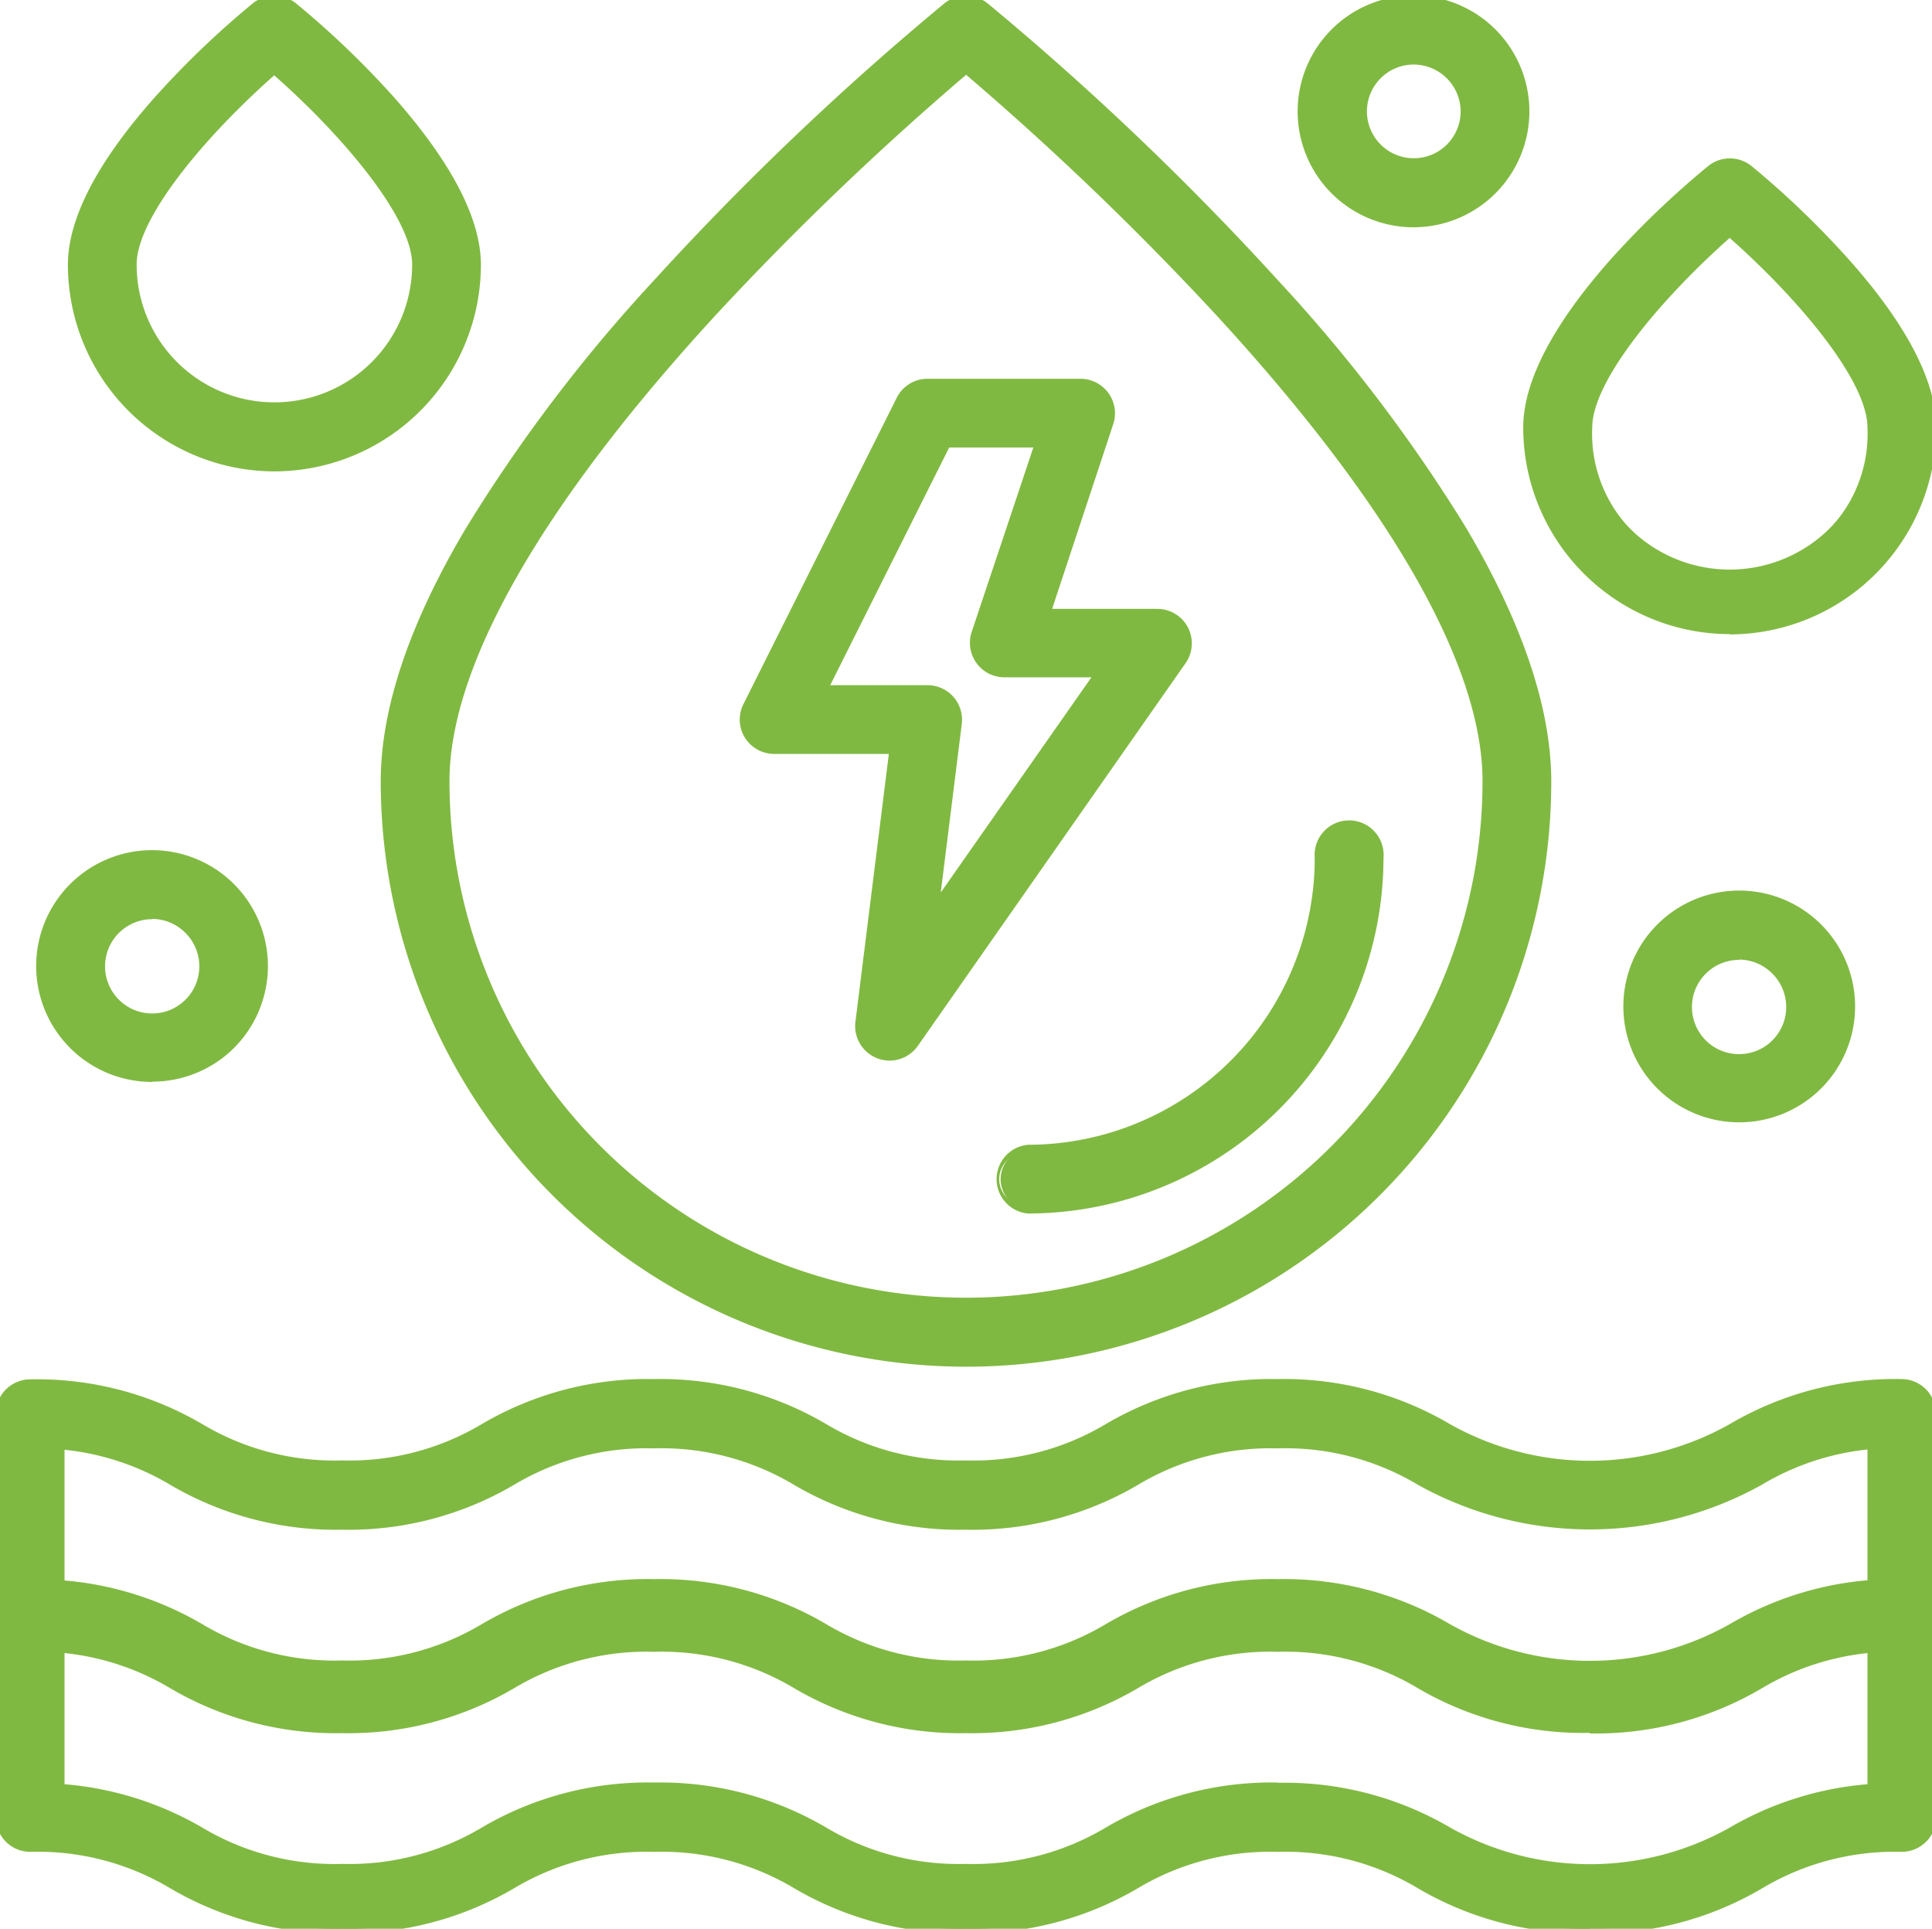
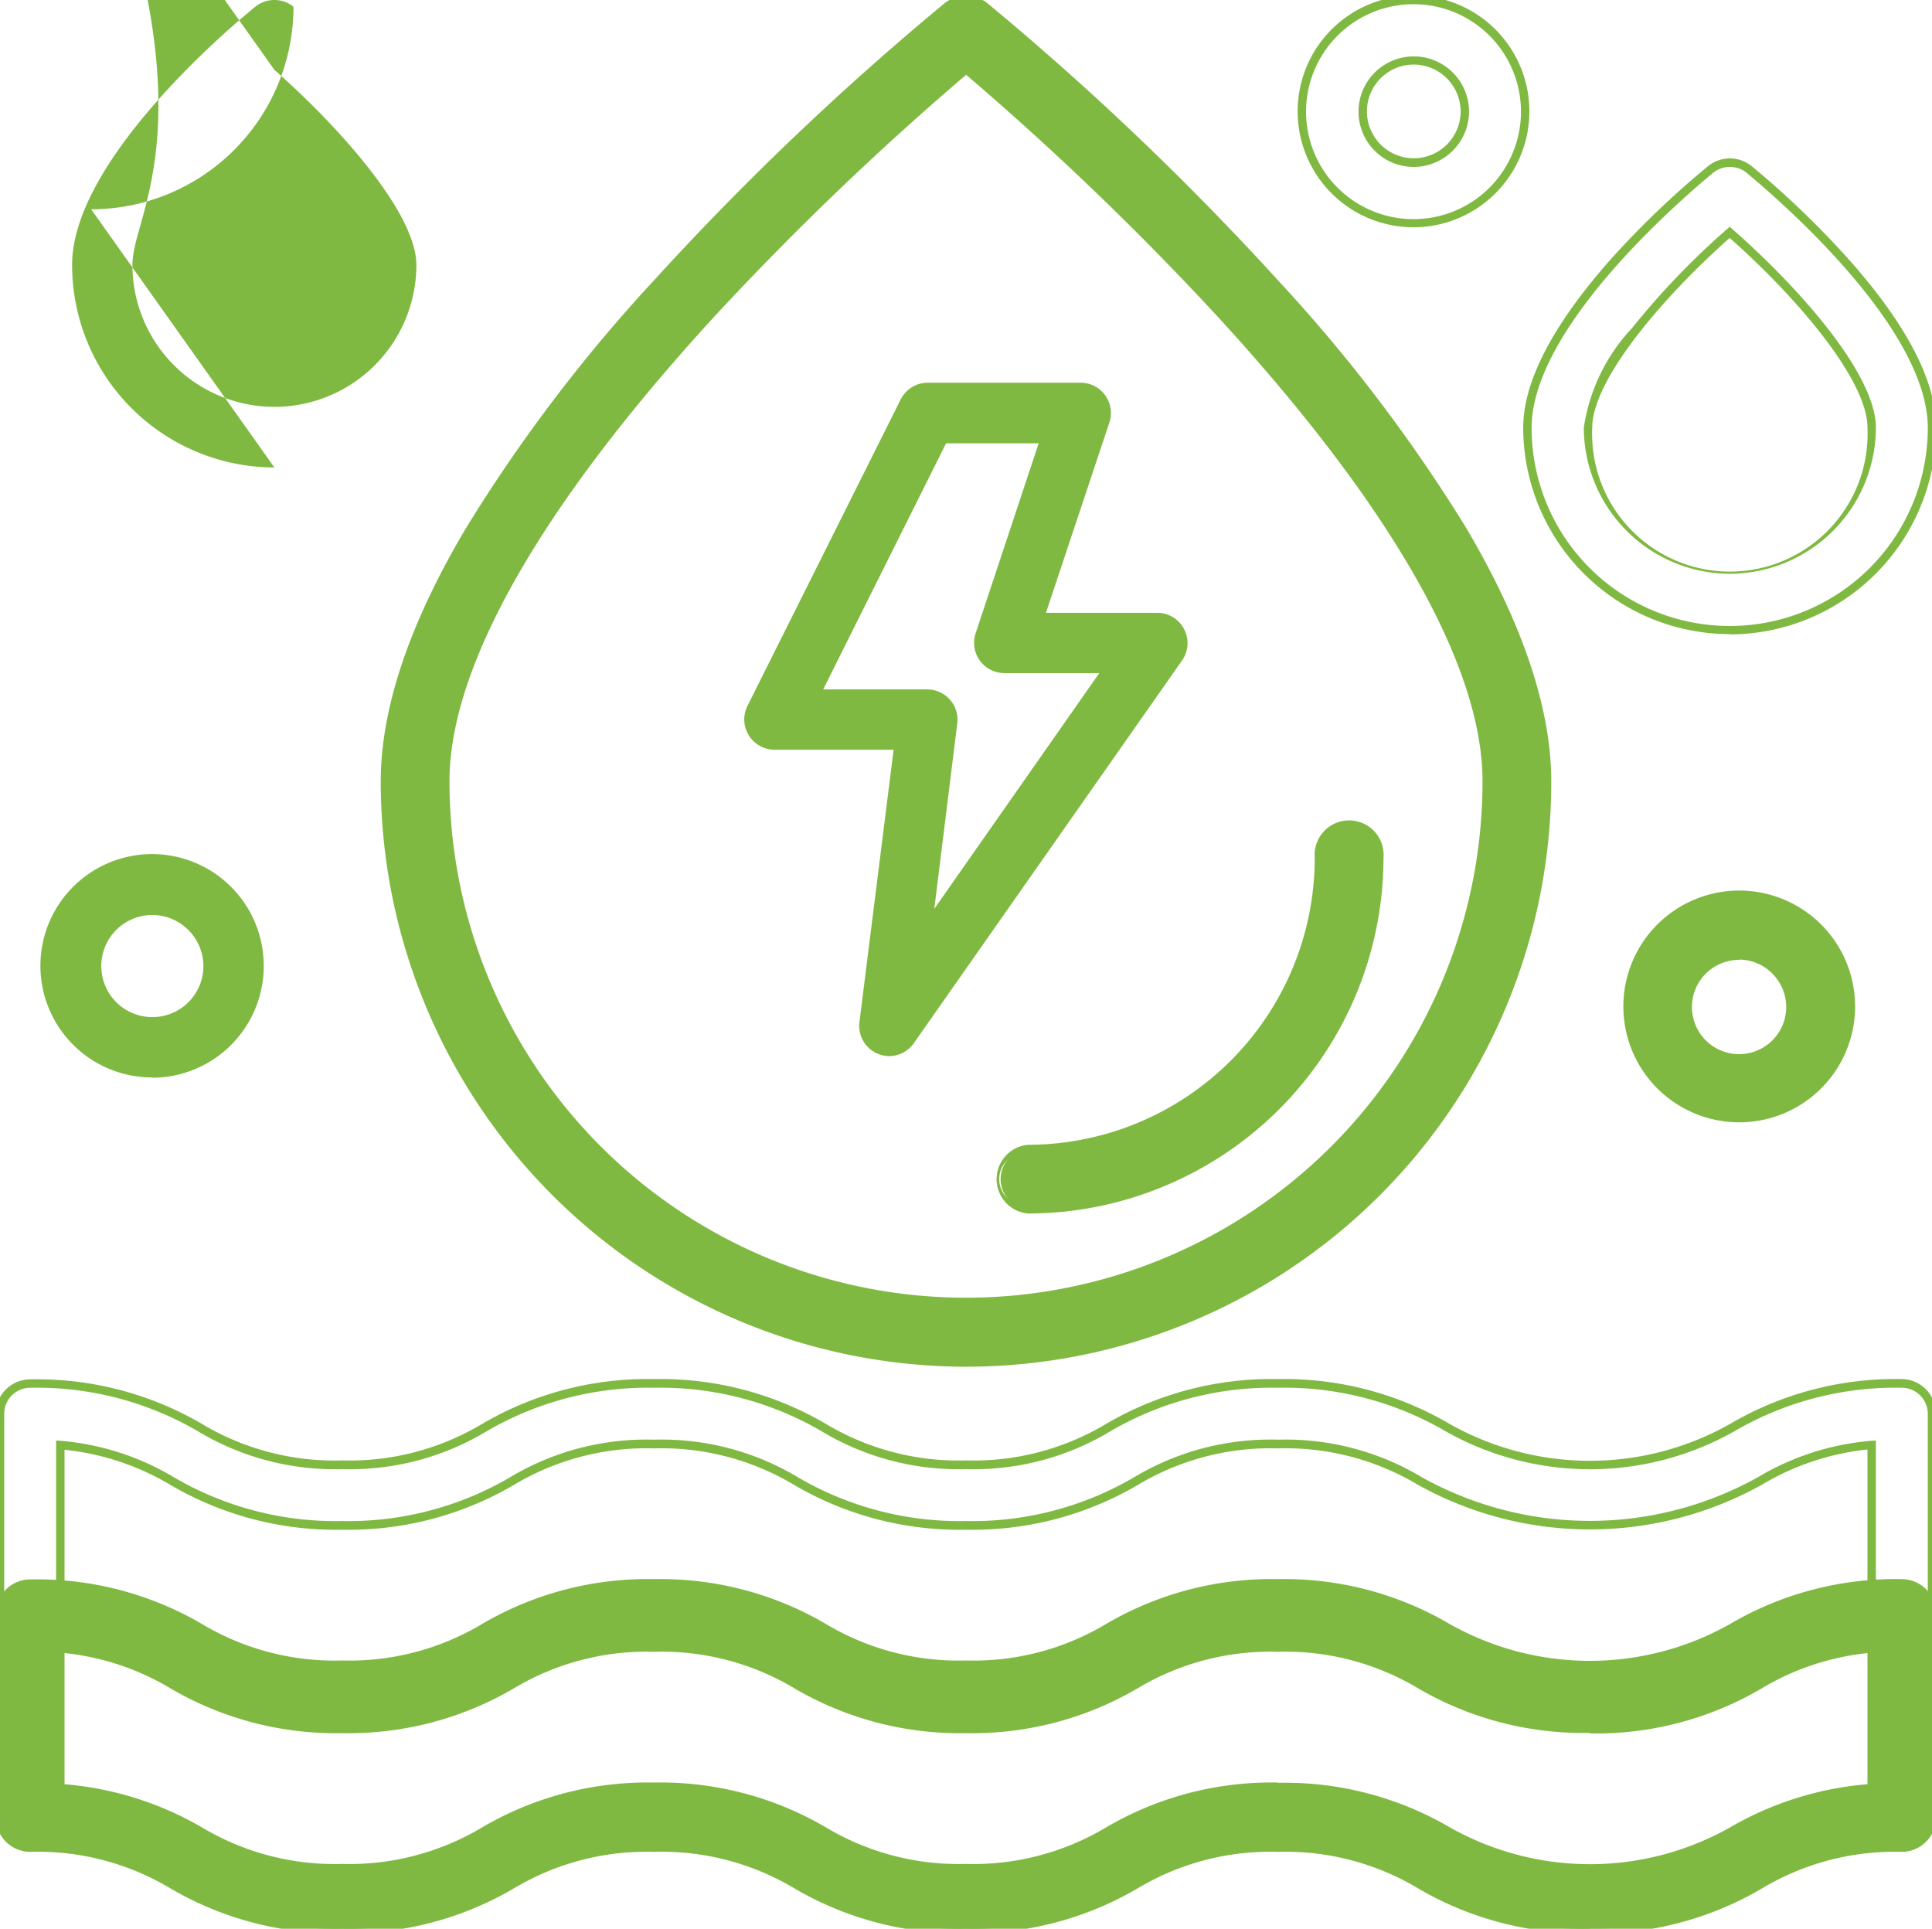
<svg xmlns="http://www.w3.org/2000/svg" viewBox="0 0 68.86 68.74">
  <defs>
    <clipPath id="a">
      <path fill="#80b941" stroke="#80b941" stroke-width=".3" d="M0 0h68.86v68.74H0z" />
    </clipPath>
  </defs>
  <g fill="#80b941" clip-path="url(#a)">
    <path d="M34.43 48.56a20.73 20.73 0 0 1-20.7-20.71C13.72 16.62 32.92.9 33.74.25a1.08 1.08 0 0 1 1.36 0c.82.65 20.03 16.37 20.03 27.6a20.73 20.73 0 0 1-20.7 20.71m0-46.08a105.96 105.96 0 0 0-9.05 8.66c-6.23 6.78-9.52 12.55-9.52 16.7a18.56 18.56 0 1 0 37.12 0c0-4.15-3.3-9.93-9.53-16.72a105.86 105.86 0 0 0-9.03-8.64Z" />
-     <path d="M34.43 48.71a20.88 20.88 0 0 1-20.86-20.86c0-2.6 1.02-5.63 3.04-9.03a56.2 56.2 0 0 1 6.71-8.84A102.22 102.22 0 0 1 33.66.12a1.23 1.23 0 0 1 1.54 0 102.21 102.21 0 0 1 10.34 9.86 56.2 56.2 0 0 1 6.72 8.84c2.01 3.4 3.03 6.44 3.03 9.03a20.86 20.86 0 0 1-20.86 20.86Zm0-48.56a.93.93 0 0 0-.58.2 101.88 101.88 0 0 0-10.3 9.83 55.9 55.9 0 0 0-6.68 8.79c-1.99 3.35-3 6.34-3 8.88a20.56 20.56 0 1 0 41.12 0c0-2.54-1-5.53-3-8.88a55.9 55.9 0 0 0-6.67-8.79A101.88 101.88 0 0 0 35.02.36a.93.93 0 0 0-.59-.21Zm0 46.4a18.73 18.73 0 0 1-18.7-18.7c0-4.2 3.3-10 9.55-16.8a106.37 106.37 0 0 1 9.05-8.69l.1-.08.1.08a106.25 106.25 0 0 1 9.04 8.66c6.27 6.81 9.58 12.63 9.58 16.83a18.73 18.73 0 0 1-18.72 18.7Zm0-43.88a106.09 106.09 0 0 0-8.93 8.57c-6.2 6.75-9.48 12.5-9.48 16.6a18.4 18.4 0 1 0 36.82 0c0-4.12-3.28-9.86-9.5-16.62a105.98 105.98 0 0 0-8.9-8.55ZM9.78 16.66a7.22 7.22 0 0 1-7.21-7.22C2.57 5.65 8.43.78 9.1.24a1.08 1.08 0 0 1 1.36 0c.67.55 6.53 5.41 6.53 9.2a7.22 7.22 0 0 1-7.21 7.22m0-14.17C7.58 4.4 4.72 7.56 4.72 9.44a5.06 5.06 0 1 0 10.12 0c0-1.88-2.87-5.03-5.06-6.95" />
-     <path d="M9.78 16.8a7.37 7.37 0 0 1-7.36-7.36c0-1.63 1.02-3.62 3.05-5.92A31.9 31.9 0 0 1 9.01.12a1.23 1.23 0 0 1 1.54 0 31.9 31.9 0 0 1 3.54 3.4c2.02 2.3 3.05 4.29 3.05 5.92a7.37 7.37 0 0 1-7.36 7.36Zm0-16.66a.93.93 0 0 0-.58.21C8.53.9 2.72 5.72 2.72 9.44a7.06 7.06 0 0 0 14.12 0c0-3.72-5.81-8.55-6.48-9.09a.93.93 0 0 0-.58-.2Zm0 14.5a5.22 5.22 0 0 1-5.21-5.2A6.6 6.6 0 0 1 6.3 5.87a27.58 27.58 0 0 1 3.37-3.5l.1-.1.1.1c2.35 2.06 5.1 5.15 5.1 7.06a5.22 5.22 0 0 1-5.2 5.21Zm0-11.96C7.32 4.85 4.87 7.76 4.87 9.43a4.91 4.91 0 0 0 9.82 0c0-1.66-2.45-4.57-4.91-6.74ZM61.65 22.45a7.22 7.22 0 0 1-7.21-7.2c0-3.8 5.87-8.67 6.53-9.2a1.08 1.08 0 0 1 1.36 0c.67.54 6.53 5.4 6.53 9.2a7.22 7.22 0 0 1-7.2 7.2Zm0-14.17c-2.19 1.92-5.06 5.07-5.06 6.96a5.06 5.06 0 1 0 10.12 0c0-1.89-2.87-5.04-5.06-6.96" />
+     <path d="M34.43 48.71a20.88 20.88 0 0 1-20.86-20.86c0-2.6 1.02-5.63 3.04-9.03a56.2 56.2 0 0 1 6.71-8.84A102.22 102.22 0 0 1 33.66.12a1.23 1.23 0 0 1 1.54 0 102.21 102.21 0 0 1 10.34 9.86 56.2 56.2 0 0 1 6.72 8.84c2.01 3.4 3.03 6.44 3.03 9.03a20.86 20.86 0 0 1-20.86 20.86Zm0-48.56a.93.93 0 0 0-.58.2 101.88 101.88 0 0 0-10.3 9.83 55.9 55.9 0 0 0-6.68 8.79c-1.99 3.35-3 6.34-3 8.88a20.56 20.56 0 1 0 41.12 0c0-2.54-1-5.53-3-8.88a55.9 55.9 0 0 0-6.67-8.79A101.88 101.88 0 0 0 35.02.36a.93.93 0 0 0-.59-.21Zm0 46.4a18.73 18.73 0 0 1-18.7-18.7c0-4.2 3.3-10 9.55-16.8a106.37 106.37 0 0 1 9.05-8.69l.1-.08.1.08a106.25 106.25 0 0 1 9.04 8.66c6.27 6.81 9.58 12.63 9.58 16.83a18.73 18.73 0 0 1-18.72 18.7Zm0-43.88a106.09 106.09 0 0 0-8.93 8.57c-6.2 6.75-9.48 12.5-9.48 16.6a18.4 18.4 0 1 0 36.82 0c0-4.12-3.28-9.86-9.5-16.62a105.98 105.98 0 0 0-8.9-8.55ZM9.78 16.66a7.22 7.22 0 0 1-7.21-7.22C2.57 5.65 8.43.78 9.1.24a1.08 1.08 0 0 1 1.36 0a7.22 7.22 0 0 1-7.21 7.22m0-14.17C7.58 4.4 4.72 7.56 4.72 9.44a5.06 5.06 0 1 0 10.12 0c0-1.88-2.87-5.03-5.06-6.95" />
    <path d="M61.65 22.6a7.37 7.37 0 0 1-7.36-7.36c0-1.62 1.03-3.62 3.05-5.92a31.87 31.87 0 0 1 3.54-3.4 1.23 1.23 0 0 1 1.55 0 31.87 31.87 0 0 1 3.53 3.4c2.03 2.3 3.05 4.3 3.05 5.92a7.37 7.37 0 0 1-7.36 7.37Zm0-16.65a.93.93 0 0 0-.58.2c-.66.55-6.48 5.37-6.48 9.1a7.06 7.06 0 1 0 14.12 0c0-3.73-5.81-8.55-6.47-9.1a.93.93 0 0 0-.59-.2Zm0 14.5a5.22 5.22 0 0 1-5.2-5.21 6.6 6.6 0 0 1 1.73-3.56 27.58 27.58 0 0 1 3.37-3.51l.1-.09.1.09c2.36 2.07 5.11 5.16 5.11 7.07a5.22 5.22 0 0 1-5.2 5.21Zm0-11.97c-2.46 2.18-4.9 5.09-4.9 6.76a4.91 4.91 0 1 0 9.81 0c0-1.67-2.45-4.58-4.9-6.75ZM36.64 43.1a1.08 1.08 0 0 1 0-2.15A10.38 10.38 0 0 0 47 30.58a1.08 1.08 0 1 1 2.15 0A12.54 12.54 0 0 1 36.64 43.1" />
    <path d="M36.64 43.25a1.23 1.23 0 0 1 0-2.45 10.23 10.23 0 0 0 10.22-10.22 1.23 1.23 0 1 1 2.45 0 12.69 12.69 0 0 1-12.67 12.67Zm11.44-13.6a.93.93 0 0 0-.92.93A10.53 10.53 0 0 1 36.64 41.1a.93.93 0 1 0 0 1.85A12.38 12.38 0 0 0 49 30.58a.93.93 0 0 0-.93-.93ZM31.7 37.64a1.08 1.08 0 0 1-1.07-1.2l1.22-9.72H27.6a1.08 1.08 0 0 1-.96-1.56l5.46-10.92a1.08 1.08 0 0 1 .96-.6h5.46a1.08 1.08 0 0 1 1.02 1.42l-2.26 6.78h3.97a1.08 1.08 0 0 1 .88 1.7l-9.56 13.64a1.08 1.08 0 0 1-.88.46m-2.35-13.07h3.72a1.08 1.08 0 0 1 1.06 1.2l-.82 6.62 5.88-8.4h-3.4a1.08 1.08 0 0 1-1.01-1.41l2.25-6.78h-3.3Z" />
-     <path d="M31.7 37.8a1.23 1.23 0 0 1-1.21-1.39l1.19-9.54H27.6a1.23 1.23 0 0 1-1.05-.58 1.22 1.22 0 0 1-.05-1.2l5.46-10.91a1.22 1.22 0 0 1 1.1-.68h5.46a1.23 1.23 0 0 1 1.16 1.61L37.5 21.7h3.76a1.23 1.23 0 0 1 1 1.93l-9.55 13.65a1.23 1.23 0 0 1-1 .52Zm1.37-24a.92.92 0 0 0-.83.51l-5.46 10.92a.92.92 0 0 0 .04.9.93.93 0 0 0 .79.44H32l-1.23 9.88a.93.93 0 0 0 1.68.65l9.55-13.65a.93.93 0 0 0-.75-1.46h-4.18l2.33-6.97a.93.93 0 0 0-.88-1.22Zm.36 18.68-.27-.1.83-6.62a.93.93 0 0 0-.92-1.04H29.1l4.53-9.06h3.6l-2.32 6.97a.93.93 0 0 0 .88 1.22h3.68Zm-3.84-8.06h3.48a1.23 1.23 0 0 1 1.21 1.38l-.75 6.01 5.37-7.67h-3.1a1.23 1.23 0 0 1-1.17-1.61l2.2-6.58h-3ZM56.67 61.61a11.52 11.52 0 0 1-6.06-1.57 9.33 9.33 0 0 0-5.06-1.33 9.33 9.33 0 0 0-5.06 1.33 11.52 11.52 0 0 1-6.06 1.57 11.52 11.52 0 0 1-6.06-1.57 9.33 9.33 0 0 0-5.06-1.33 9.33 9.33 0 0 0-5.06 1.33 11.52 11.52 0 0 1-6.06 1.57 11.52 11.52 0 0 1-6.05-1.57 9.33 9.33 0 0 0-5.06-1.33A1.08 1.08 0 0 1 0 57.64v-7.25a1.08 1.08 0 0 1 1.08-1.08 11.52 11.52 0 0 1 6.05 1.57 9.33 9.33 0 0 0 5.06 1.33 9.33 9.33 0 0 0 5.07-1.33 11.52 11.52 0 0 1 6.05-1.57 11.52 11.52 0 0 1 6.06 1.57 9.33 9.33 0 0 0 5.06 1.33 9.33 9.33 0 0 0 5.06-1.33 11.52 11.52 0 0 1 6.06-1.57 11.52 11.52 0 0 1 6.06 1.57 10.31 10.31 0 0 0 10.12 0 11.52 11.52 0 0 1 6.06-1.57 1.08 1.08 0 0 1 1.07 1.08v7.25a1.08 1.08 0 0 1-1.07 1.07 9.33 9.33 0 0 0-5.07 1.33 11.52 11.52 0 0 1-6.05 1.57m-11.12-5.05a11.52 11.52 0 0 1 6.06 1.57 10.31 10.31 0 0 0 10.12 0 11.46 11.46 0 0 1 4.98-1.53v-5.1a9.31 9.31 0 0 0-3.98 1.29 12.45 12.45 0 0 1-12.12 0 9.33 9.33 0 0 0-5.06-1.33 9.33 9.33 0 0 0-5.06 1.33 11.52 11.52 0 0 1-6.06 1.57 11.52 11.52 0 0 1-6.06-1.57 9.33 9.33 0 0 0-5.06-1.33 9.33 9.33 0 0 0-5.06 1.33 11.52 11.52 0 0 1-6.05 1.57 11.52 11.52 0 0 1-6.06-1.57 9.31 9.31 0 0 0-3.99-1.3v5.1a11.46 11.46 0 0 1 4.98 1.54 9.33 9.33 0 0 0 5.06 1.33 9.33 9.33 0 0 0 5.06-1.33 11.52 11.52 0 0 1 6.06-1.57 11.52 11.52 0 0 1 6.06 1.57 9.33 9.33 0 0 0 5.06 1.33 9.33 9.33 0 0 0 5.06-1.33 11.52 11.52 0 0 1 6.06-1.57Z" />
    <path d="M56.67 61.76a11.65 11.65 0 0 1-6.13-1.59 9.2 9.2 0 0 0-4.99-1.3 9.2 9.2 0 0 0-5 1.3 11.65 11.65 0 0 1-6.12 1.6 11.65 11.65 0 0 1-6.12-1.6 9.2 9.2 0 0 0-5-1.3 9.2 9.2 0 0 0-4.99 1.3 11.65 11.65 0 0 1-6.12 1.6 11.65 11.65 0 0 1-6.13-1.6 9.2 9.2 0 0 0-5-1.3 1.23 1.23 0 0 1-1.22-1.23v-7.25a1.23 1.23 0 0 1 1.23-1.23 11.65 11.65 0 0 1 6.12 1.59 9.2 9.2 0 0 0 5 1.3 9.2 9.2 0 0 0 4.98-1.3 11.65 11.65 0 0 1 6.13-1.6 11.65 11.65 0 0 1 6.13 1.6 9.2 9.2 0 0 0 4.99 1.3 9.2 9.2 0 0 0 4.99-1.3 11.65 11.65 0 0 1 6.13-1.6 11.65 11.65 0 0 1 6.12 1.6 10.16 10.16 0 0 0 9.99 0 11.65 11.65 0 0 1 6.13-1.6A1.23 1.23 0 0 1 69 50.39v7.26a1.23 1.23 0 0 1-1.23 1.22 9.2 9.2 0 0 0-4.99 1.31 11.65 11.65 0 0 1-6.12 1.6Zm-11.12-3.2a9.45 9.45 0 0 1 5.13 1.35 12.3 12.3 0 0 0 11.98 0 9.45 9.45 0 0 1 5.13-1.35.93.93 0 0 0 .92-.92v-7.25a.93.93 0 0 0-.92-.93 11.4 11.4 0 0 0-5.99 1.56 10.46 10.46 0 0 1-10.26 0 11.4 11.4 0 0 0-6-1.56 11.4 11.4 0 0 0-5.98 1.56 9.45 9.45 0 0 1-5.13 1.34 9.45 9.45 0 0 1-5.13-1.34 11.4 11.4 0 0 0-5.99-1.56 11.4 11.4 0 0 0-5.98 1.56 9.45 9.45 0 0 1-5.13 1.34 9.45 9.45 0 0 1-5.13-1.34 11.4 11.4 0 0 0-6-1.56.93.93 0 0 0-.92.93v7.25a.93.93 0 0 0 .93.92 9.45 9.45 0 0 1 5.13 1.35 11.4 11.4 0 0 0 5.99 1.55 11.4 11.4 0 0 0 5.98-1.55 9.45 9.45 0 0 1 5.13-1.35 9.45 9.45 0 0 1 5.14 1.35 11.4 11.4 0 0 0 5.98 1.55 11.4 11.4 0 0 0 5.99-1.55 9.45 9.45 0 0 1 5.13-1.35Zm11.12 1.05a9.45 9.45 0 0 1-5.13-1.34 11.4 11.4 0 0 0-5.99-1.56 11.4 11.4 0 0 0-5.99 1.56 9.45 9.45 0 0 1-5.13 1.34 9.45 9.45 0 0 1-5.13-1.34 11.4 11.4 0 0 0-5.99-1.56 11.4 11.4 0 0 0-5.98 1.56 9.45 9.45 0 0 1-5.13 1.34 9.45 9.45 0 0 1-5.13-1.34 11.35 11.35 0 0 0-4.93-1.52L2 56.74v-5.4l.16.01a9.4 9.4 0 0 1 4.04 1.3 11.4 11.4 0 0 0 6 1.56 11.4 11.4 0 0 0 5.98-1.56 9.45 9.45 0 0 1 5.13-1.34 9.45 9.45 0 0 1 5.13 1.34 11.4 11.4 0 0 0 5.99 1.56 11.4 11.4 0 0 0 5.99-1.56 9.45 9.45 0 0 1 5.13-1.34 9.45 9.45 0 0 1 5.13 1.34 12.3 12.3 0 0 0 11.97 0 9.4 9.4 0 0 1 4.05-1.3l.16-.01v5.4h-.14a11.35 11.35 0 0 0-4.92 1.53 9.45 9.45 0 0 1-5.13 1.34Zm-11.12-3.2A11.65 11.65 0 0 1 51.68 58a10.16 10.16 0 0 0 9.98 0 11.63 11.63 0 0 1 4.9-1.54v-4.8a9.21 9.21 0 0 0-3.77 1.26 12.6 12.6 0 0 1-12.25 0 9.2 9.2 0 0 0-5-1.3 9.2 9.2 0 0 0-4.98 1.3 11.65 11.65 0 0 1-6.13 1.6 11.65 11.65 0 0 1-6.13-1.6 9.2 9.2 0 0 0-4.99-1.3 9.2 9.2 0 0 0-4.99 1.3 11.65 11.65 0 0 1-6.13 1.6 11.65 11.65 0 0 1-6.12-1.6 9.22 9.22 0 0 0-3.77-1.25v4.79A11.63 11.63 0 0 1 7.2 58a9.2 9.2 0 0 0 5 1.31A9.2 9.2 0 0 0 17.17 58a11.65 11.65 0 0 1 6.13-1.59A11.65 11.65 0 0 1 29.44 58a9.2 9.2 0 0 0 4.99 1.31A9.2 9.2 0 0 0 39.42 58a11.65 11.65 0 0 1 6.13-1.59Z" />
    <path d="M56.67 68.74a11.52 11.52 0 0 1-6.06-1.57 9.33 9.33 0 0 0-5.06-1.33 9.33 9.33 0 0 0-5.06 1.33 11.52 11.52 0 0 1-6.06 1.57 11.52 11.52 0 0 1-6.06-1.57 9.33 9.33 0 0 0-5.06-1.33 9.33 9.33 0 0 0-5.06 1.33 11.52 11.52 0 0 1-6.06 1.57 11.52 11.52 0 0 1-6.05-1.57 9.33 9.33 0 0 0-5.06-1.33A1.08 1.08 0 0 1 0 64.76v-7.25a1.08 1.08 0 0 1 1.08-1.07A11.52 11.52 0 0 1 7.13 58a9.33 9.33 0 0 0 5.06 1.33A9.33 9.33 0 0 0 17.26 58a11.52 11.52 0 0 1 6.05-1.57A11.52 11.52 0 0 1 29.37 58a9.33 9.33 0 0 0 5.06 1.33A9.33 9.33 0 0 0 39.49 58a11.52 11.52 0 0 1 6.06-1.57A11.52 11.52 0 0 1 51.6 58a10.31 10.31 0 0 0 10.12 0 11.52 11.52 0 0 1 6.06-1.57 1.08 1.08 0 0 1 1.07 1.07v7.25a1.08 1.08 0 0 1-1.07 1.08 9.33 9.33 0 0 0-5.07 1.33 11.52 11.52 0 0 1-6.05 1.57m-11.12-5.05a11.52 11.52 0 0 1 6.06 1.57 10.31 10.31 0 0 0 10.12 0 11.46 11.46 0 0 1 4.98-1.54v-5.1a9.31 9.31 0 0 0-3.98 1.3 12.45 12.45 0 0 1-12.12 0 9.33 9.33 0 0 0-5.06-1.33 9.33 9.33 0 0 0-5.06 1.32 11.52 11.52 0 0 1-6.06 1.58 11.52 11.52 0 0 1-6.06-1.58 9.33 9.33 0 0 0-5.06-1.32 9.33 9.33 0 0 0-5.06 1.32 11.52 11.52 0 0 1-6.05 1.58 11.52 11.52 0 0 1-6.06-1.58 9.31 9.31 0 0 0-3.99-1.28v5.1a11.46 11.46 0 0 1 4.98 1.53 9.33 9.33 0 0 0 5.06 1.33 9.33 9.33 0 0 0 5.06-1.33 11.52 11.52 0 0 1 6.06-1.57 11.52 11.52 0 0 1 6.06 1.57 9.33 9.33 0 0 0 5.06 1.33 9.33 9.33 0 0 0 5.06-1.33 11.52 11.52 0 0 1 6.06-1.57" />
    <path d="M56.67 68.9a11.65 11.65 0 0 1-6.13-1.6 9.2 9.2 0 0 0-4.99-1.3 9.2 9.2 0 0 0-5 1.3 11.65 11.65 0 0 1-6.12 1.6 11.65 11.65 0 0 1-6.12-1.6 9.2 9.2 0 0 0-5-1.3 9.2 9.2 0 0 0-4.99 1.3 11.65 11.65 0 0 1-6.12 1.6 11.65 11.65 0 0 1-6.13-1.6 9.2 9.2 0 0 0-5-1.3 1.23 1.23 0 0 1-1.22-1.24v-7.25a1.23 1.23 0 0 1 1.23-1.22 11.65 11.65 0 0 1 6.12 1.59 9.2 9.2 0 0 0 5 1.3 9.2 9.2 0 0 0 4.98-1.3 11.65 11.65 0 0 1 6.13-1.6 11.65 11.65 0 0 1 6.13 1.6 9.2 9.2 0 0 0 4.99 1.3 9.2 9.2 0 0 0 4.99-1.3 11.65 11.65 0 0 1 6.13-1.6 11.65 11.65 0 0 1 6.12 1.6 10.16 10.16 0 0 0 9.99 0 11.65 11.65 0 0 1 6.12-1.6 1.23 1.23 0 0 1 1.23 1.23v7.25A1.23 1.23 0 0 1 67.78 66a9.2 9.2 0 0 0-4.99 1.31 11.65 11.65 0 0 1-6.12 1.6Zm-11.12-3.2a9.45 9.45 0 0 1 5.13 1.34 12.3 12.3 0 0 0 11.98 0 9.45 9.45 0 0 1 5.13-1.35.93.93 0 0 0 .92-.92V57.5a.93.93 0 0 0-.92-.92 11.4 11.4 0 0 0-6 1.55 10.46 10.46 0 0 1-10.25 0 11.4 11.4 0 0 0-6-1.55 11.4 11.4 0 0 0-5.98 1.55 9.45 9.45 0 0 1-5.13 1.35 9.45 9.45 0 0 1-5.13-1.35 11.4 11.4 0 0 0-5.99-1.55 11.4 11.4 0 0 0-5.99 1.55 9.45 9.45 0 0 1-5.13 1.35 9.45 9.45 0 0 1-5.13-1.35 11.4 11.4 0 0 0-5.99-1.55.93.93 0 0 0-.92.92v7.26a.93.93 0 0 0 .92.92 9.45 9.45 0 0 1 5.14 1.35 11.4 11.4 0 0 0 5.98 1.55 11.4 11.4 0 0 0 5.99-1.55 9.45 9.45 0 0 1 5.13-1.35 9.45 9.45 0 0 1 5.13 1.35 11.4 11.4 0 0 0 5.99 1.55 11.4 11.4 0 0 0 5.99-1.55 9.45 9.45 0 0 1 5.13-1.35Zm11.12 1.04a9.45 9.45 0 0 1-5.13-1.35 11.4 11.4 0 0 0-5.99-1.55 11.4 11.4 0 0 0-5.99 1.55 9.45 9.45 0 0 1-5.13 1.35 9.45 9.45 0 0 1-5.13-1.35 11.4 11.4 0 0 0-5.99-1.55 11.4 11.4 0 0 0-5.99 1.55 9.45 9.45 0 0 1-5.13 1.35 9.45 9.45 0 0 1-5.13-1.35 11.35 11.35 0 0 0-4.92-1.51L2 63.87v-5.4h.16a9.4 9.4 0 0 1 4.04 1.3 11.4 11.4 0 0 0 6 1.56 11.4 11.4 0 0 0 5.98-1.55 9.45 9.45 0 0 1 5.13-1.35 9.45 9.45 0 0 1 5.13 1.35 11.4 11.4 0 0 0 5.99 1.55 11.4 11.4 0 0 0 5.99-1.55 9.45 9.45 0 0 1 5.13-1.35 9.45 9.45 0 0 1 5.13 1.35 12.3 12.3 0 0 0 11.97 0 9.4 9.4 0 0 1 4.05-1.3l.16-.01v5.4h-.14a11.35 11.35 0 0 0-4.92 1.52 9.45 9.45 0 0 1-5.13 1.35Zm-11.12-3.2a11.65 11.65 0 0 1 6.13 1.59 10.16 10.16 0 0 0 9.98 0 11.63 11.63 0 0 1 4.9-1.54v-4.8a9.21 9.21 0 0 0-3.77 1.26 12.6 12.6 0 0 1-12.25 0 9.2 9.2 0 0 0-5-1.31 9.2 9.2 0 0 0-4.98 1.31 11.65 11.65 0 0 1-6.13 1.59 11.65 11.65 0 0 1-6.13-1.59 9.2 9.2 0 0 0-4.99-1.31 9.2 9.2 0 0 0-4.99 1.31 11.65 11.65 0 0 1-6.13 1.59 11.65 11.65 0 0 1-6.12-1.59A9.22 9.22 0 0 0 2.3 58.8v4.79a11.63 11.63 0 0 1 4.9 1.54 9.2 9.2 0 0 0 5 1.3 9.2 9.2 0 0 0 4.98-1.3 11.65 11.65 0 0 1 6.13-1.6 11.65 11.65 0 0 1 6.13 1.6 9.2 9.2 0 0 0 4.99 1.3 9.2 9.2 0 0 0 4.99-1.3 11.65 11.65 0 0 1 6.13-1.6ZM5.43 38.4a3.98 3.98 0 1 1 3.97-3.97 3.98 3.98 0 0 1-3.97 3.98m0-5.8a1.82 1.82 0 1 0 1.82 1.82 1.83 1.83 0 0 0-1.82-1.82" />
-     <path d="M5.43 38.56a4.13 4.13 0 1 1 2.91-1.21 4.13 4.13 0 0 1-2.91 1.2Zm0-7.95a3.83 3.83 0 1 0 3.82 3.82 3.83 3.83 0 0 0-3.82-3.82Zm0 5.8a1.97 1.97 0 1 1 1.97-1.98 1.98 1.98 0 0 1-1.97 1.98Zm0-3.65a1.68 1.68 0 1 0 1.18.49 1.68 1.68 0 0 0-1.18-.5ZM50.38 7.95a3.98 3.98 0 1 1 3.98-3.97 3.98 3.98 0 0 1-3.97 3.97m0-5.8a1.82 1.82 0 1 0 1.82 1.83 1.83 1.83 0 0 0-1.82-1.83" />
    <path d="M50.38 8.1a4.13 4.13 0 1 1 4.13-4.13 4.13 4.13 0 0 1-4.13 4.13Zm0-7.95a3.83 3.83 0 1 0 3.83 3.82A3.83 3.83 0 0 0 50.38.15Zm0 5.8a1.97 1.97 0 1 1 1.98-1.97 1.98 1.98 0 0 1-1.98 1.97Zm0-3.65a1.67 1.67 0 1 0 1.68 1.68 1.68 1.68 0 0 0-1.68-1.68ZM61.99 39.86a3.98 3.98 0 1 1 3.97-3.98A3.98 3.98 0 0 1 62 39.86m0-5.8a1.82 1.82 0 1 0 1.82 1.82 1.83 1.83 0 0 0-1.82-1.82" />
    <path d="M61.99 40a4.13 4.13 0 1 1 2.91-1.2A4.13 4.13 0 0 1 62 40Zm0-7.94a3.83 3.83 0 1 0 3.82 3.82A3.83 3.83 0 0 0 62 32.06Zm0 5.8a1.97 1.97 0 1 1 1.97-1.98 1.98 1.98 0 0 1-1.97 1.98Zm0-3.65a1.68 1.68 0 1 0 1.18.49 1.68 1.68 0 0 0-1.18-.5Z" />
  </g>
</svg>